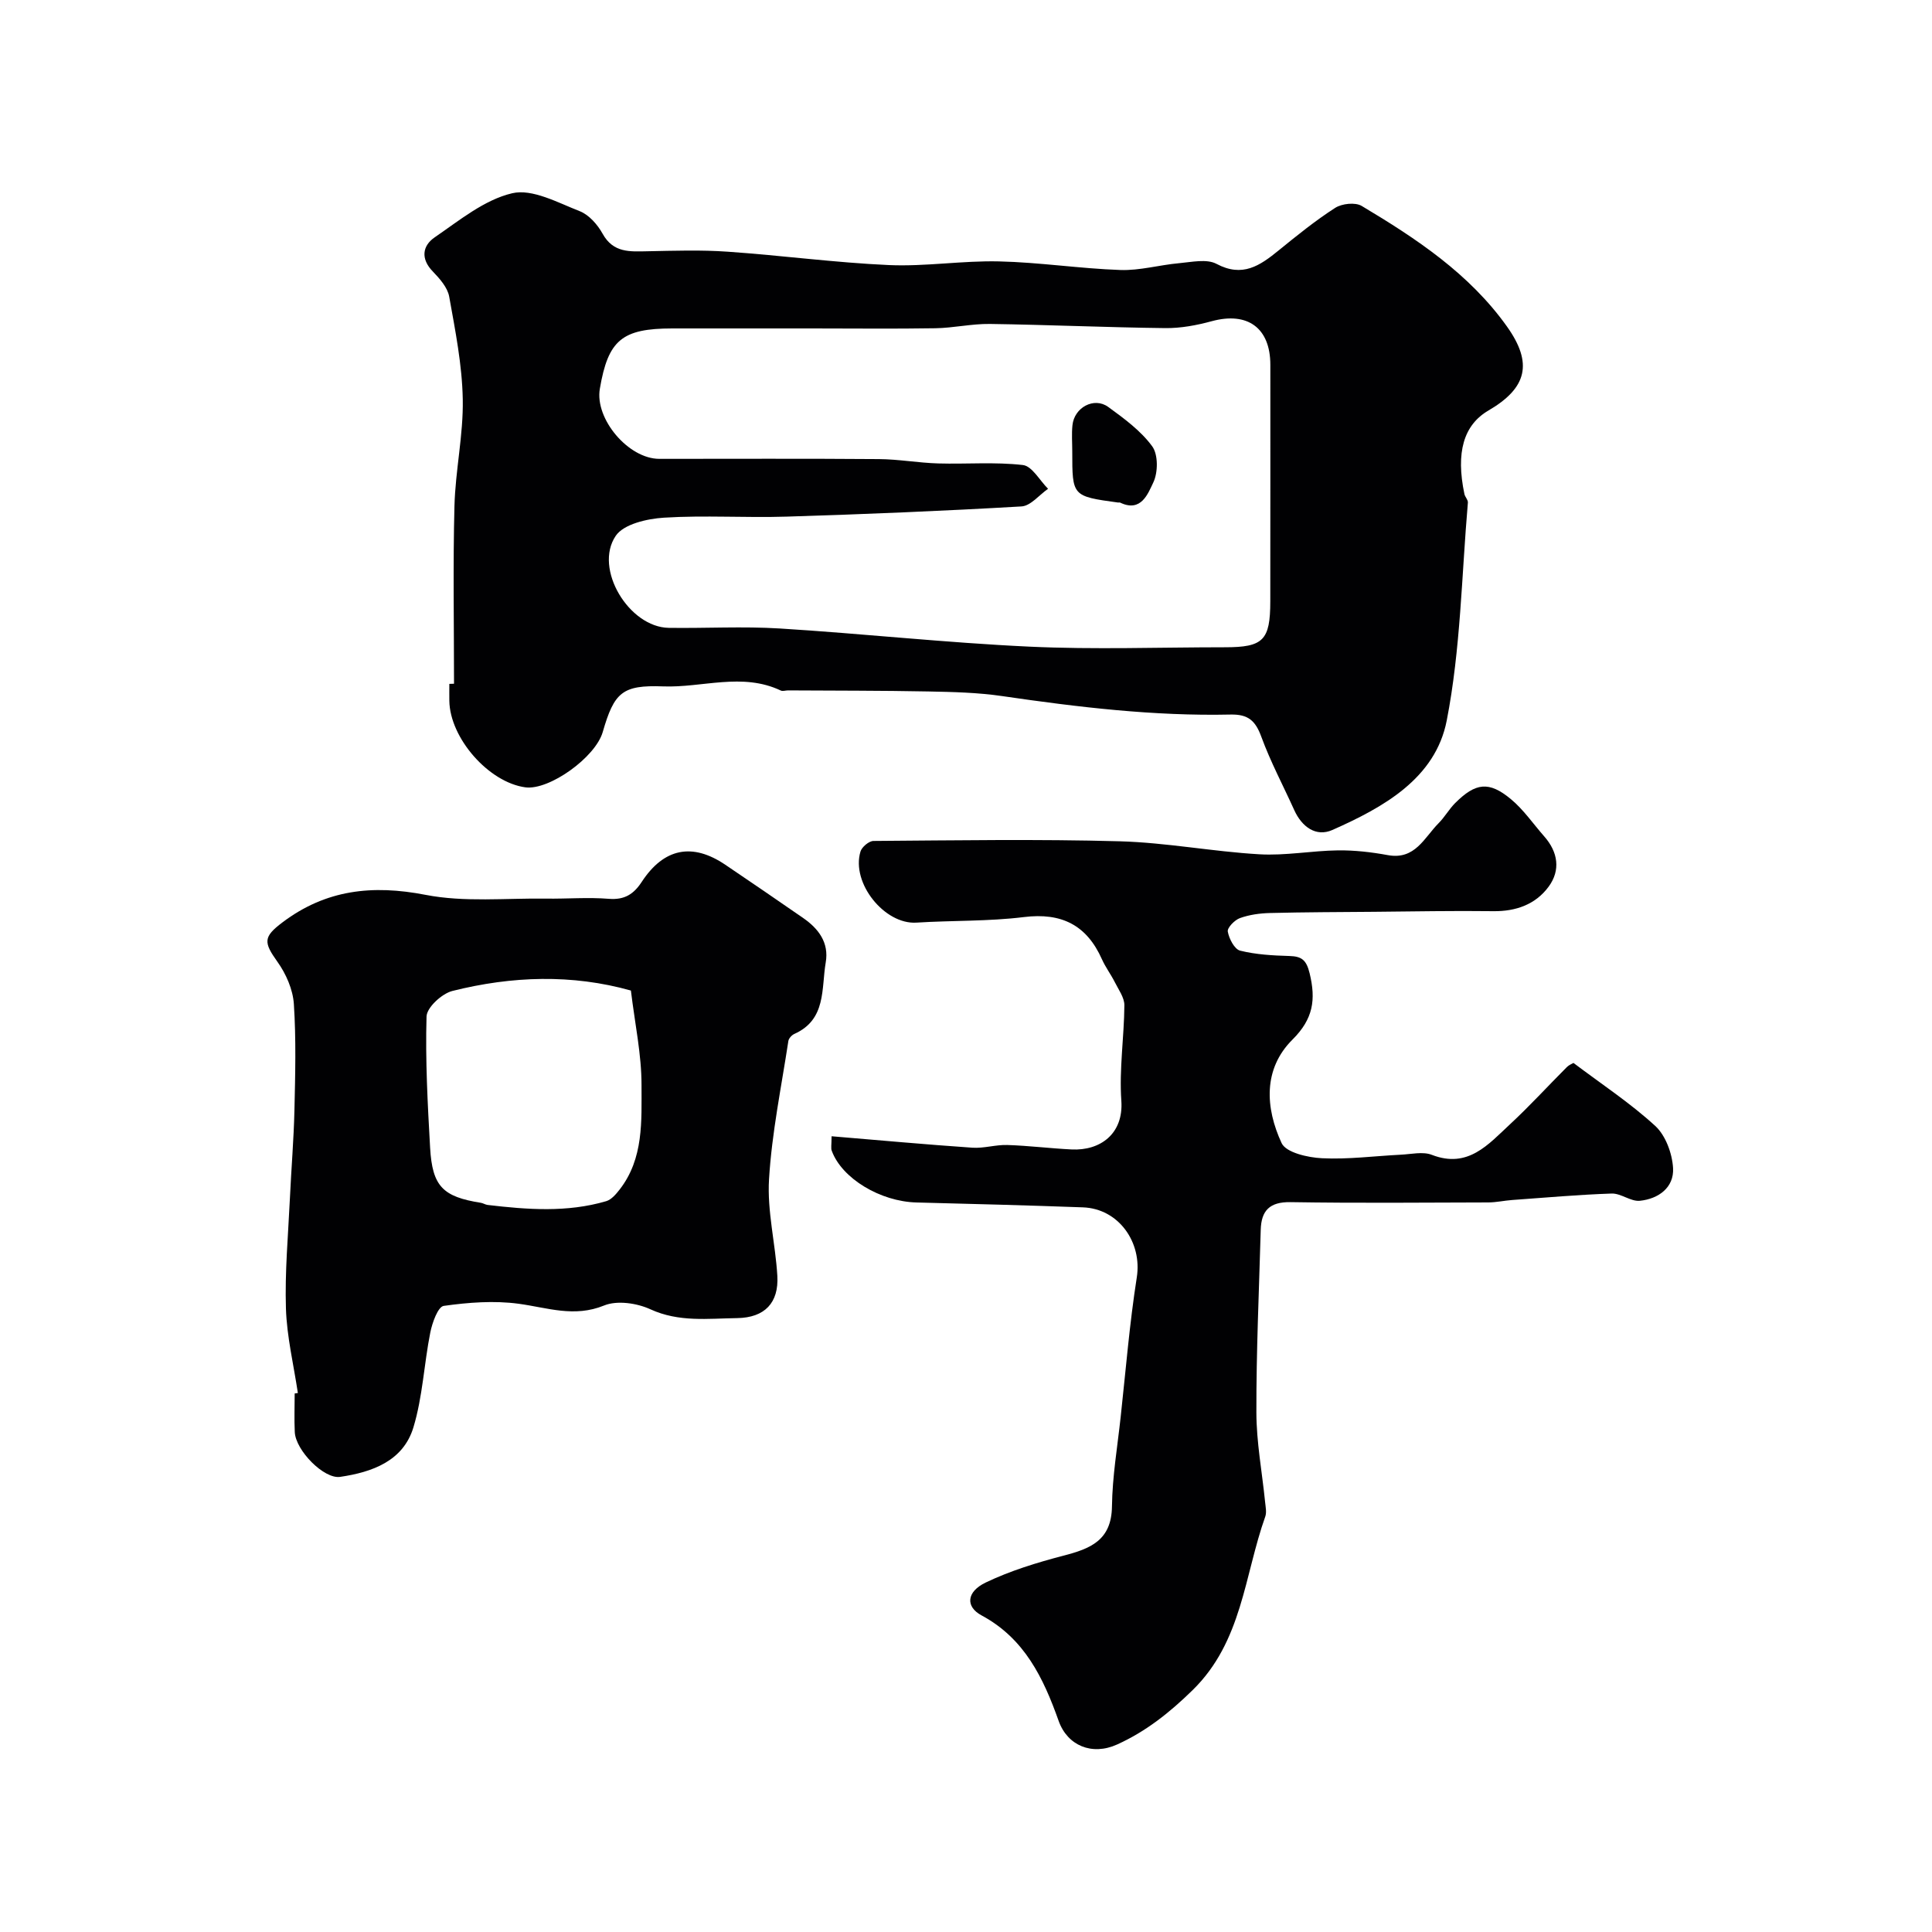
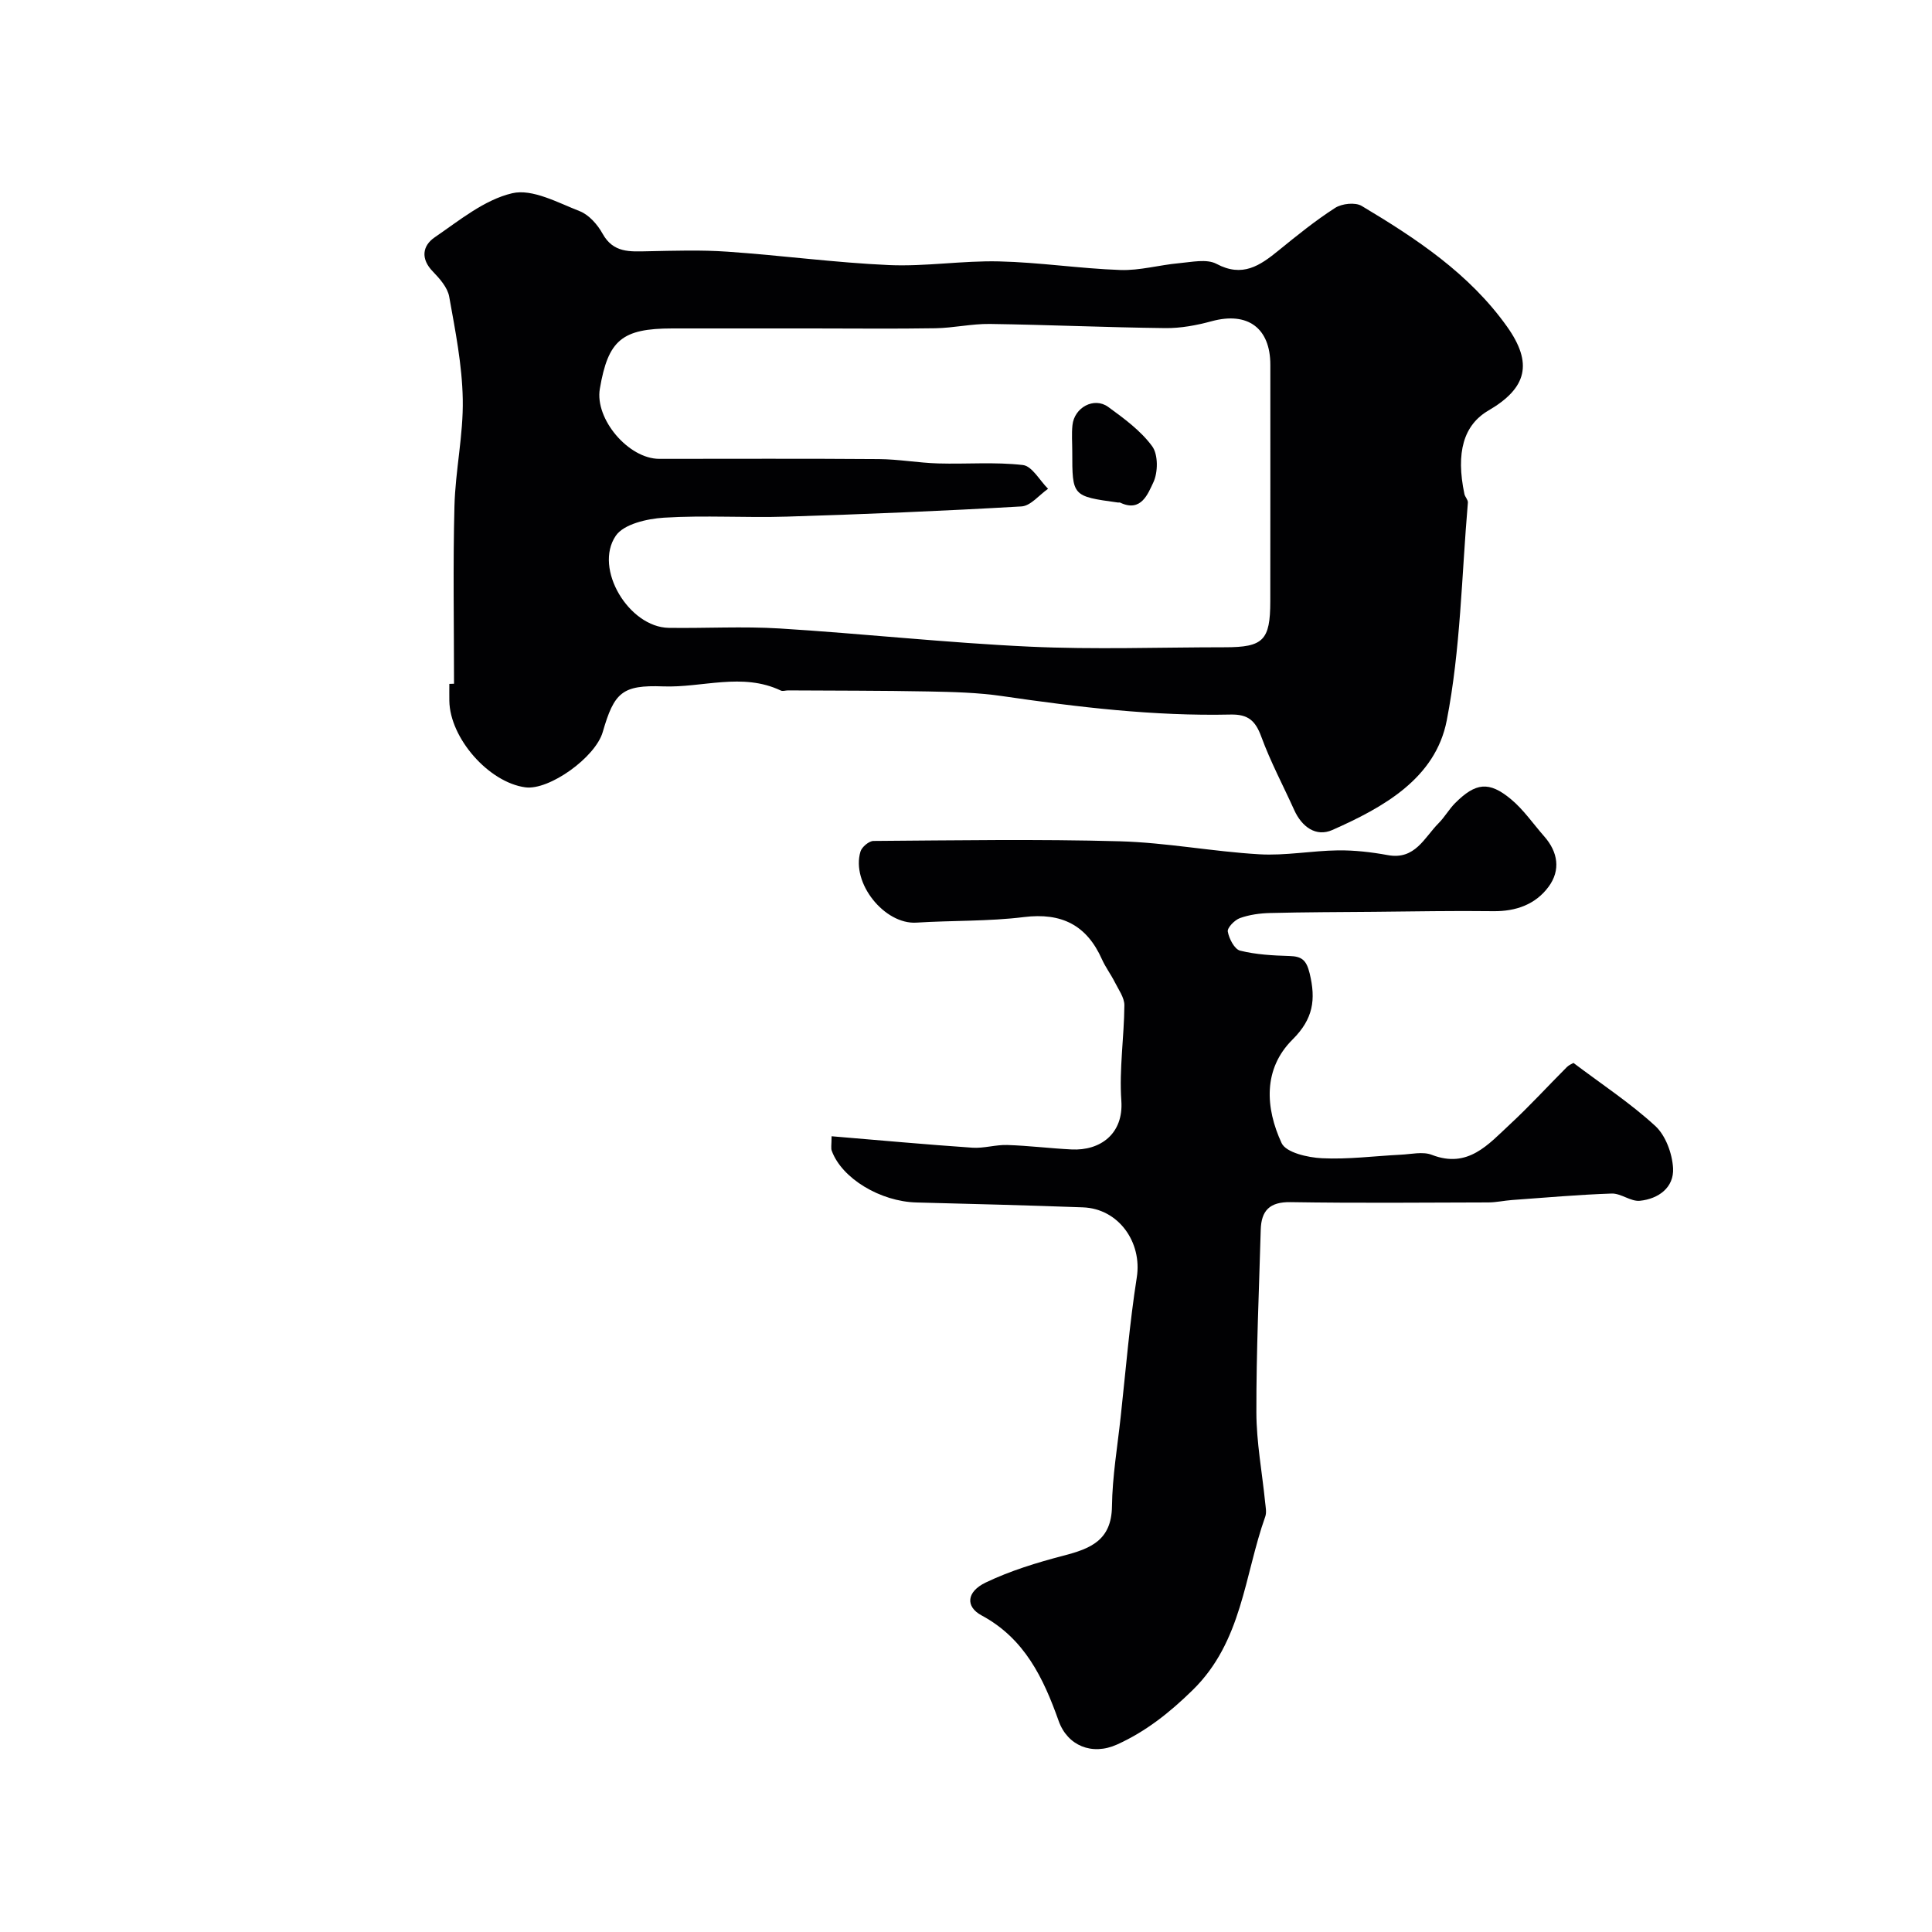
<svg xmlns="http://www.w3.org/2000/svg" enable-background="new 0 0 400 400" viewBox="0 0 400 400">
  <g fill="#010103">
    <path d="m94 141.56c0-12.27-.23-24.54.09-36.79.19-7.38 1.86-14.75 1.72-22.11-.13-7.11-1.55-14.22-2.81-21.25-.34-1.88-1.95-3.71-3.37-5.18-2.6-2.66-2.17-5.36.38-7.1 5.1-3.49 10.27-7.77 16.03-9.12 4.17-.98 9.44 1.94 13.98 3.71 1.92.75 3.7 2.78 4.75 4.68 2.21 3.99 5.65 3.69 9.3 3.62 5.53-.11 11.08-.3 16.58.09 11.14.77 22.25 2.27 33.4 2.77 7.57.33 15.21-.94 22.8-.76 8.38.19 16.73 1.49 25.11 1.78 4.03.14 8.1-1.05 12.17-1.41 2.59-.23 5.7-.94 7.73.14 5.39 2.87 8.99.37 12.84-2.76 3.8-3.09 7.62-6.19 11.73-8.83 1.4-.9 4.17-1.2 5.5-.4 11.3 6.75 22.28 14.02 30.07 24.96 5.43 7.62 4.14 12.74-3.83 17.39-5.14 3-6.79 8.68-4.98 17.29.13.62.77 1.21.72 1.78-1.3 15.07-1.5 30.36-4.38 45.12-2.34 12-13.12 17.98-23.68 22.66-3.39 1.5-6.33-.65-7.9-4.14-2.28-5.05-4.91-9.98-6.81-15.17-1.21-3.3-2.7-4.67-6.36-4.59-15.87.35-31.58-1.53-47.27-3.82-5.04-.74-10.19-.86-15.3-.96-9.69-.19-19.38-.16-29.07-.22-.5 0-1.08.22-1.48.03-8-3.8-16.26-.55-24.38-.86-8.46-.32-10.12 1.25-12.49 9.45-1.52 5.26-11.09 12.1-16.01 11.45-7.58-1.01-15.64-10.18-15.75-17.92-.02-1.17 0-2.33 0-3.5.3-.02.64-.03.97-.03zm74.17-73.56c-9.66 0-19.32-.01-28.98 0-10.42.01-13.28 2.4-15 12.49-1.07 6.26 5.93 14.51 12.31 14.51 15.16 0 30.31-.07 45.47.05 4.09.03 8.18.78 12.28.9 5.85.17 11.75-.34 17.53.33 1.9.22 3.48 3.2 5.21 4.92-1.83 1.27-3.6 3.54-5.5 3.65-16.18.94-32.37 1.61-48.57 2.11-8.49.27-17.01-.31-25.47.22-3.48.22-8.32 1.32-9.97 3.76-4.61 6.8 2.76 18.93 10.98 19.05 7.66.11 15.35-.34 22.98.13 17.24 1.07 34.44 2.96 51.69 3.76 13.46.63 26.98.13 40.47.13 7.95 0 9.39-1.43 9.4-9.51.02-16.32.01-32.64.01-48.97 0-7.65-4.72-11.04-12.13-9.03-3.12.85-6.43 1.47-9.64 1.43-12.1-.14-24.2-.69-36.3-.86-3.76-.05-7.52.83-11.28.89-8.5.14-16.99.04-25.49.04z" />
    <path d="m172.17 235.25c9.86.82 19.5 1.71 29.16 2.37 2.38.16 4.82-.64 7.22-.56 4.44.14 8.86.7 13.3.92 5.93.3 10.8-3.22 10.31-10.1-.46-6.53.58-13.16.63-19.75.01-1.6-1.22-3.25-2-4.82-.81-1.6-1.91-3.06-2.64-4.69-3.16-7.1-8.37-9.71-16.16-8.75-7.36.91-14.85.68-22.27 1.15-6.57.41-13.53-8.18-11.57-14.71.28-.95 1.76-2.19 2.69-2.2 17-.12 34-.4 50.99.07 9.65.27 19.24 2.13 28.89 2.69 5.4.32 10.86-.74 16.3-.81 3.43-.04 6.91.36 10.29.98 5.68 1.05 7.56-3.62 10.55-6.62 1.26-1.27 2.16-2.9 3.42-4.16 4.23-4.22 7-4.57 11.53-.81 2.63 2.18 4.62 5.12 6.9 7.71 2.87 3.25 3.42 7 .93 10.4-2.7 3.68-6.76 5.15-11.47 5.09-8.25-.11-16.51.06-24.76.13-7.16.06-14.31.07-21.47.25-2.09.05-4.27.35-6.22 1.05-1.1.39-2.66 2-2.52 2.79.26 1.48 1.39 3.66 2.55 3.95 3.3.82 6.79 1.01 10.21 1.11 2.59.07 3.52.86 4.19 3.6 1.31 5.42.76 9.41-3.54 13.69-6.14 6.1-5.64 14.16-2.27 21.44.91 1.97 5.43 3 8.36 3.14 5.41.27 10.86-.46 16.3-.73 2.16-.1 4.58-.7 6.45.03 7.49 2.9 11.69-2.17 16.18-6.33 4.08-3.78 7.84-7.91 11.78-11.85.44-.44 1.08-.68 1.36-.85 5.86 4.42 11.79 8.32 16.94 13.05 2.15 1.98 3.5 5.7 3.68 8.71.23 4.04-3.03 6.39-6.88 6.78-1.87.19-3.9-1.56-5.83-1.5-6.88.23-13.75.85-20.62 1.34-1.63.12-3.26.49-4.89.5-13.66.04-27.33.16-40.99-.06-4.32-.07-6.05 1.76-6.16 5.73-.35 12.6-.93 25.2-.9 37.8.01 6.2 1.19 12.39 1.81 18.59.1.99.34 2.1.03 2.98-4.35 12.21-4.76 25.86-15.02 35.91-4.79 4.69-9.72 8.6-15.68 11.29-5.16 2.33-10.25.25-12.08-4.9-3.16-8.89-7.06-17.06-15.96-21.84-3.35-1.8-3.14-4.88.85-6.8 5.09-2.44 10.6-4.13 16.09-5.56 5.58-1.45 9.97-3.15 10.06-10.21.08-6.2 1.14-12.39 1.81-18.58 1.05-9.62 1.83-19.28 3.33-28.83 1.14-7.23-3.73-14.23-11.15-14.5-11.48-.42-22.97-.72-34.46-1.01-7.47-.19-15.43-4.96-17.53-10.67-.23-.52-.05-1.23-.05-3.04z" />
-     <path d="m61.67 288.41c-.87-5.83-2.28-11.64-2.47-17.48-.24-7.58.46-15.19.82-22.79.28-6.1.8-12.19.94-18.3.17-7.33.36-14.68-.12-21.98-.2-3-1.62-6.24-3.4-8.73-2.89-4.05-2.95-5.15 1.04-8.16 8.98-6.78 18.63-7.84 29.63-5.7 8.07 1.57 16.62.66 24.96.78 4.33.06 8.68-.31 12.98.04 3.24.26 5.14-.95 6.81-3.5 4.59-7.01 10.48-8.17 17.31-3.55 5.4 3.66 10.79 7.32 16.14 11.04 3.17 2.2 5.35 5.09 4.65 9.17-.93 5.44.16 11.83-6.49 14.81-.54.24-1.17.92-1.25 1.48-1.45 9.52-3.42 19.01-4 28.59-.41 6.62 1.33 13.34 1.72 20.03.32 5.55-2.59 8.66-8.34 8.74-6 .08-12.03.89-17.95-1.83-2.79-1.28-6.89-1.88-9.58-.78-6.21 2.53-11.75.44-17.68-.36-5.08-.69-10.41-.28-15.52.44-1.19.17-2.38 3.48-2.78 5.5-1.3 6.52-1.58 13.31-3.49 19.63-2.11 6.99-8.52 9.29-15.17 10.27-3.35.5-9.21-5.46-9.4-9.27-.13-2.66-.02-5.33-.02-8 .22-.02.44-.05.66-.09zm68.95-83.33c-12.18-3.42-24.63-3.01-36.97.09-2.17.55-5.29 3.42-5.34 5.29-.26 9.04.23 18.12.74 27.17.46 8 2.63 10.15 10.52 11.4.47.08.91.38 1.38.44 8.23.97 16.46 1.6 24.56-.78 1.08-.32 2.03-1.45 2.78-2.41 5.01-6.44 4.52-14.22 4.53-21.61.01-6.32-1.36-12.65-2.2-19.59z" />
    <path d="m222 93.5c0-1.82-.15-3.66.04-5.46.37-3.68 4.48-5.91 7.4-3.79 3.3 2.4 6.75 4.93 9.11 8.15 1.26 1.72 1.22 5.44.22 7.51-1.09 2.27-2.5 6.23-6.83 4.16-.14-.07-.33-.01-.49-.03-9.45-1.3-9.45-1.3-9.45-10.54z" />
  </g>
</svg>